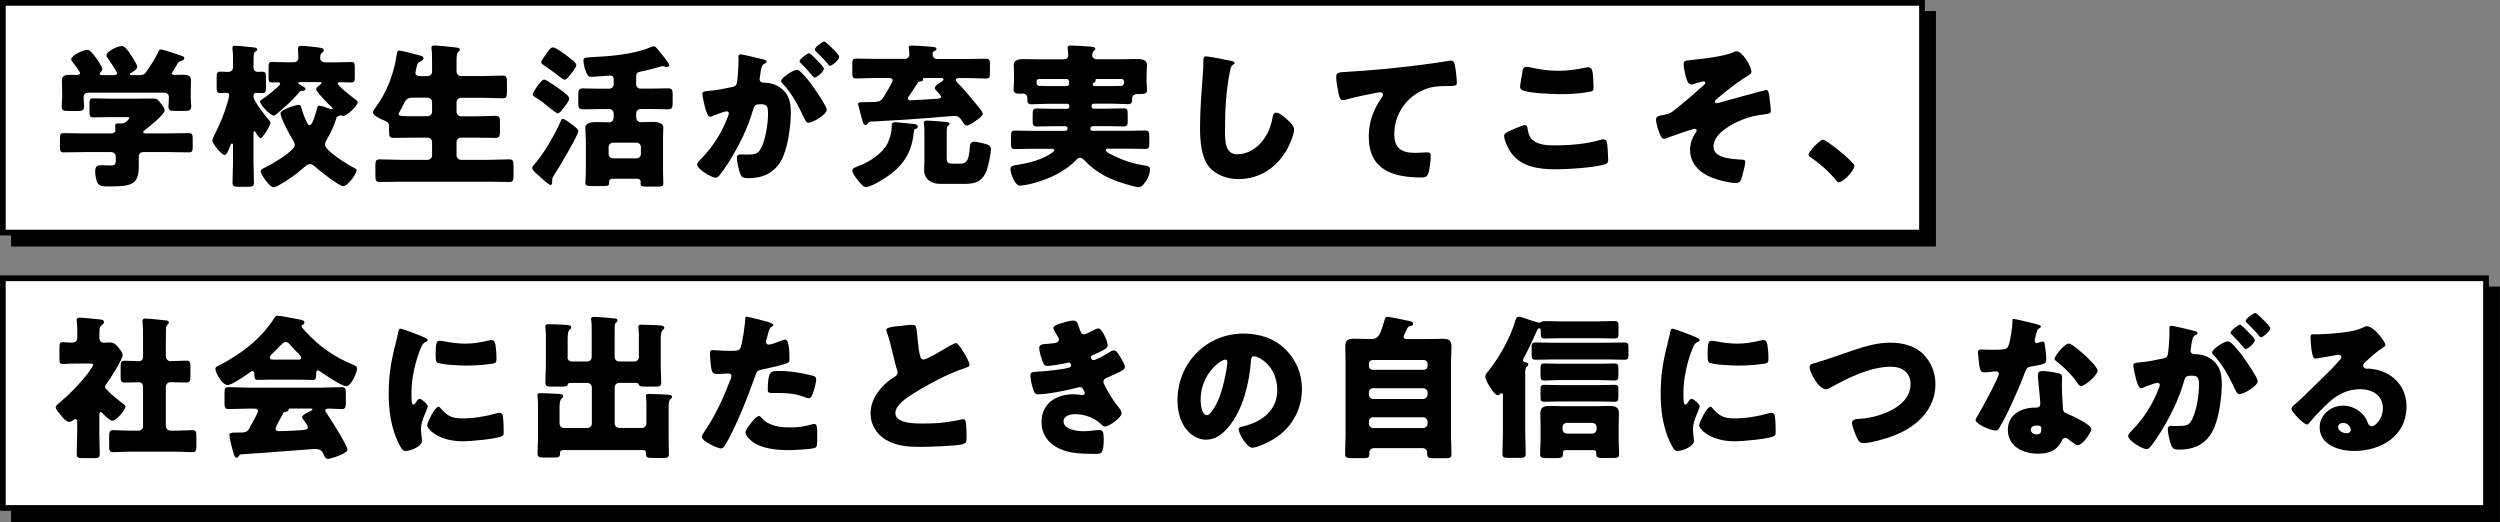
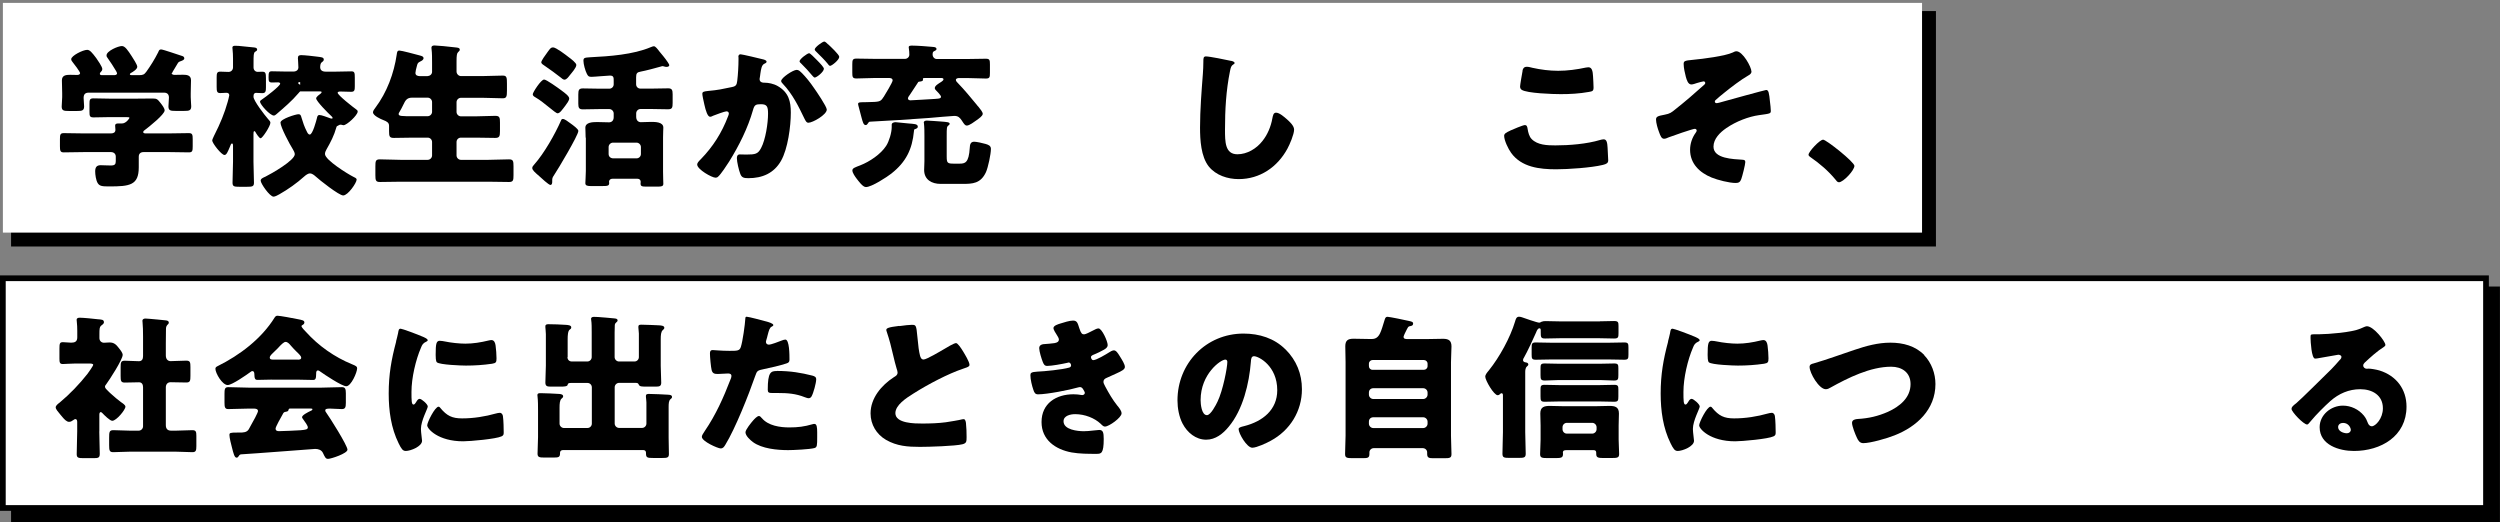
<svg xmlns="http://www.w3.org/2000/svg" id="_レイヤー_2" viewBox="0 0 354.57 74.03">
  <rect x="0" y="0" width="354.57" height="74.03" fill="#808080" stroke="none" />
  <defs>
    <style>.cls-1{fill:#fff;}</style>
  </defs>
  <g id="_レイヤー_1-2">
    <g>
      <rect x="1.57" y="1.57" width="273" height="33.39" />
      <g>
        <rect class="cls-1" x=".41" y=".41" width="272.19" height="32.58" />
-         <path d="m272.19.81v31.77H.81V.81h271.38m.81-.81H0v33.39h273V0h0Z" />
      </g>
      <rect x="1.57" y="40.64" width="352.99" height="33.39" />
      <g>
        <rect class="cls-1" x=".41" y="39.47" width="352.18" height="32.58" />
        <path d="m352.18,39.87v31.77H.81v-31.77h351.37m.81-.81H0v33.39h352.99v-33.39h0Z" />
      </g>
      <g>
        <path d="m24.01,18.92c.92,0,1.85-.04,2.77-.04.51,0,.55.22.55.88v.99c0,.64-.04.86-.53.86-.95,0-1.87-.04-2.79-.04h-3.65c-.44,0-.68.24-.68.66v1.5c0,2.55-1.28,2.71-4.2,2.71-.99,0-1.36-.04-1.63-.48-.24-.4-.35-1.19-.35-1.65,0-.55.18-.88.77-.88.42,0,.88.04,1.45.04s.7-.18.7-.62v-.64c0-.4-.29-.64-.68-.64h-3.89c-.95,0-1.87.04-2.82.04-.48,0-.53-.24-.53-.88v-.97c0-.66.04-.88.55-.88.92,0,1.85.04,2.79.04h3.89c.33,0,.64-.11.64-.51,0-.13-.04-.42-.04-.57,0-.31.22-.33.46-.33h.51c.59,0,1.06-.73,1.06-.79,0-.11-.22-.11-.48-.11h-2.38c-.75,0-1.5.04-2.24.04-.53,0-.57-.2-.57-.79v-1.12c0-.59.04-.79.57-.79.75,0,1.5.04,2.24.04h3.96c.73,0,1.47-.02,2.2-.02.62,0,.7.13,1.14.68.24.31.55.73.55,1.01,0,.57-2.22,2.33-2.75,2.73-.15.11-.29.2-.29.35s.2.18.33.18h3.37Zm.33-8.56c0,.2.24.26.4.26.4,0,.79-.02,1.21-.02.57,0,1.14.07,1.14.79,0,.53-.04,1.17-.04,1.83v.55c0,.48.07.95.07,1.3,0,.62-.31.66-1.01.66h-1.19c-.73,0-1.03-.04-1.03-.64,0-.42.07-.84.07-1.25,0-.46-.24-.7-.7-.7h-10.67c-.51,0-.73.24-.73.75,0,.4.07.79.07,1.19,0,.62-.31.66-1.01.66h-1.14c-.73,0-1.03-.04-1.03-.64,0-.37.07-.88.07-1.32v-.55c0-.66-.04-1.3-.04-1.83,0-.73.59-.79,1.17-.79.35,0,.73.02,1.01.02.18,0,.4-.07.4-.26,0-.18-.88-1.36-1.06-1.56-.11-.13-.2-.26-.2-.42,0-.48,1.65-1.32,2.27-1.32.37,0,.7.4,1.28,1.17.2.29.86,1.23.86,1.54,0,.22-.13.35-.26.48-.04.04-.09.13-.09.2,0,.2.22.2.35.2h1.65c.15,0,.44-.02.44-.26,0-.09-.07-.2-.15-.35-.24-.42-.9-1.45-1.19-1.83-.09-.11-.15-.2-.15-.37,0-.62,1.65-1.32,2.18-1.32.44,0,.84.59,1.41,1.47.18.29.77,1.17.77,1.47,0,.35-.62.73-.9.88-.09.04-.15.11-.15.18,0,.09.09.13.24.13h1.06c.53,0,.73-.07,1.03-.48.62-.86,1.19-1.78,1.69-2.77.09-.2.13-.4.4-.4.29,0,2.4.75,2.84.88.31.09.46.15.46.4,0,.18-.24.29-.46.37-.31.11-.37.13-.53.42-.11.2-.24.42-.37.62-.2.33-.37.59-.37.68Z" />
-         <path d="m35.95,13.71c0,.59,1.61,2.64,2.05,3.15.2.22.35.37.35.55,0,.46-1.12,2.2-1.39,2.2-.2,0-.64-.7-.73-.88-.04-.07-.09-.13-.15-.13-.13,0-.13.22-.13.44v3.89c0,.99.07,1.98.07,2.99,0,.53-.24.57-.99.57h-1.08c-.73,0-.97-.04-.97-.57,0-.99.07-2,.07-2.99v-2.16c0-.31-.02-.42-.15-.42s-.2.22-.31.51c-.29.68-.46,1.12-.75,1.12-.44,0-1.74-1.69-1.74-2.05,0-.13.15-.44.26-.68.04-.07.07-.13.09-.18.75-1.47,1.41-3.04,1.85-4.64.04-.18.22-.79.22-.92,0-.26-.18-.35-.42-.35-.29,0-.57.04-.86.04-.46,0-.51-.24-.51-.88v-1.32c0-.59.04-.84.51-.84.4,0,.79.04,1.17.04s.64-.29.64-.64v-1.25c0-.44-.02-.92-.07-1.36-.02-.07-.02-.13-.02-.2,0-.22.2-.26.4-.26.13,0,.37.02.51.02.73.09,1.45.13,2.18.22.18.02.42.07.42.29,0,.15-.07.2-.29.33s-.22.55-.22,1.58v.64c0,.35.24.62.59.62.15,0,.4-.02.64-.02.48,0,.53.2.53.97v1.23c0,.55-.04.84-.51.84-.31,0-.59-.04-.9-.04-.15,0-.35.09-.35.42v.13Zm6.62-2.07s-.29,0-.29.13.53.4.64.46c.15.07.4.2.4.4s-.24.24-.4.24c-.33.02-.35.07-.59.35-.97,1.14-2,2-3.12,2.97-.11.09-.24.2-.37.2-.53,0-1.96-1.56-1.96-1.98,0-.15.2-.24.31-.33.4-.26,2.55-1.87,2.55-2.22,0-.13-.18-.18-.29-.18-.29,0-.57.02-.88.02-.44,0-.48-.2-.48-.73v-1.32c0-.66.04-.86.46-.86.73,0,1.43.04,2.16.04h.88c.53,0,.73-.31.73-.57,0-.46-.07-1.14-.07-1.34,0-.35.18-.42.48-.42.42,0,1.83.15,2.31.22.48.07.88.07.88.4,0,.15-.07.24-.29.4-.2.15-.22.48-.22.73,0,.26.18.59.75.59h1.52c.73,0,1.45-.04,2.16-.04.44,0,.48.2.48.9v1.21c0,.55-.04.79-.51.79-.51,0-1.01-.04-1.52-.04-.13,0-.4,0-.4.18,0,.33,2.22,2.07,2.6,2.33.13.09.24.18.24.33,0,.51-1.54,1.94-2.02,1.94-.04,0-.11-.02-.18-.04-.07-.02-.15-.04-.24-.04-.13,0-.15.04-.26.09-.24.11-.29.13-.33.31-.31,1.12-.81,2.09-1.39,3.1-.11.2-.22.42-.22.66,0,.84,3.21,2.82,3.98,3.21.26.13.51.22.51.42,0,.46-1.23,2.25-1.91,2.25-.59,0-3.37-2.2-3.92-2.71-.2-.18-.51-.42-.79-.42-.26,0-.59.24-.79.42-1.08.97-2.29,1.83-3.56,2.55-.2.11-.59.33-.81.33-.55,0-1.83-1.87-1.83-2.27,0-.29.35-.42.68-.57.81-.4,4.16-2.29,4.16-3.19,0-.22-.2-.57-.31-.75-.4-.62-1.72-3.1-1.72-3.72,0-.53,2.2-1.19,2.53-1.19.35,0,.37.22.46.51.18.62.42,1.32.73,1.91.09.18.2.46.44.46.4,0,.92-1.96,1.01-2.33.04-.2.09-.44.35-.44.33,0,1.08.31,1.41.42.09.04.24.09.33.09.07,0,.13-.02.13-.09,0-.11-.13-.22-.2-.29-.35-.31-2.13-2.09-2.13-2.49,0-.22.46-.55.64-.68.04-.04.13-.11.13-.2,0-.11-.11-.11-.37-.11h-2.66Z" />
+         <path d="m35.95,13.71c0,.59,1.61,2.64,2.05,3.15.2.22.35.37.35.55,0,.46-1.12,2.2-1.39,2.2-.2,0-.64-.7-.73-.88-.04-.07-.09-.13-.15-.13-.13,0-.13.22-.13.44v3.89c0,.99.07,1.98.07,2.99,0,.53-.24.57-.99.57h-1.08c-.73,0-.97-.04-.97-.57,0-.99.07-2,.07-2.99v-2.16c0-.31-.02-.42-.15-.42s-.2.22-.31.51c-.29.68-.46,1.12-.75,1.12-.44,0-1.74-1.69-1.74-2.05,0-.13.15-.44.26-.68.04-.07.07-.13.09-.18.75-1.47,1.41-3.04,1.85-4.64.04-.18.22-.79.22-.92,0-.26-.18-.35-.42-.35-.29,0-.57.04-.86.04-.46,0-.51-.24-.51-.88v-1.32c0-.59.04-.84.51-.84.4,0,.79.04,1.17.04s.64-.29.64-.64v-1.25c0-.44-.02-.92-.07-1.36-.02-.07-.02-.13-.02-.2,0-.22.2-.26.4-.26.13,0,.37.02.51.02.73.09,1.45.13,2.18.22.18.02.42.07.42.29,0,.15-.07.2-.29.33s-.22.55-.22,1.58v.64c0,.35.24.62.59.62.15,0,.4-.02.64-.02.48,0,.53.2.53.97v1.23c0,.55-.04.84-.51.84-.31,0-.59-.04-.9-.04-.15,0-.35.09-.35.42v.13Zm6.62-2.07s-.29,0-.29.13.53.4.64.46c.15.07.4.2.4.4s-.24.24-.4.24c-.33.02-.35.07-.59.35-.97,1.14-2,2-3.12,2.97-.11.09-.24.2-.37.2-.53,0-1.96-1.56-1.96-1.98,0-.15.2-.24.31-.33.4-.26,2.55-1.87,2.55-2.22,0-.13-.18-.18-.29-.18-.29,0-.57.02-.88.02-.44,0-.48-.2-.48-.73c0-.66.04-.86.46-.86.73,0,1.43.04,2.16.04h.88c.53,0,.73-.31.73-.57,0-.46-.07-1.14-.07-1.34,0-.35.18-.42.48-.42.42,0,1.83.15,2.31.22.48.07.88.07.88.4,0,.15-.07.24-.29.4-.2.15-.22.48-.22.73,0,.26.18.59.75.59h1.52c.73,0,1.45-.04,2.16-.04.44,0,.48.2.48.9v1.21c0,.55-.04.79-.51.79-.51,0-1.01-.04-1.52-.04-.13,0-.4,0-.4.18,0,.33,2.22,2.07,2.6,2.33.13.09.24.18.24.33,0,.51-1.54,1.94-2.02,1.94-.04,0-.11-.02-.18-.04-.07-.02-.15-.04-.24-.04-.13,0-.15.04-.26.09-.24.11-.29.13-.33.31-.31,1.12-.81,2.09-1.39,3.1-.11.2-.22.42-.22.66,0,.84,3.21,2.82,3.98,3.21.26.13.51.22.51.42,0,.46-1.23,2.25-1.91,2.25-.59,0-3.37-2.2-3.92-2.71-.2-.18-.51-.42-.79-.42-.26,0-.59.24-.79.42-1.08.97-2.29,1.83-3.56,2.55-.2.11-.59.33-.81.33-.55,0-1.83-1.87-1.83-2.27,0-.29.35-.42.68-.57.81-.4,4.16-2.29,4.16-3.19,0-.22-.2-.57-.31-.75-.4-.62-1.72-3.1-1.72-3.72,0-.53,2.2-1.19,2.53-1.19.35,0,.37.22.46.51.18.62.42,1.32.73,1.91.09.18.2.46.44.46.4,0,.92-1.96,1.01-2.33.04-.2.09-.44.35-.44.33,0,1.08.31,1.41.42.09.04.24.09.33.09.07,0,.13-.02.13-.09,0-.11-.13-.22-.2-.29-.35-.31-2.13-2.09-2.13-2.49,0-.22.46-.55.64-.68.04-.04.13-.11.13-.2,0-.11-.11-.11-.37-.11h-2.66Z" />
        <path d="m60.66,10.78c.33,0,.62-.26.62-.59v-1.25c0-.68,0-1.43-.07-1.94-.02-.07-.02-.15-.02-.2,0-.31.22-.35.46-.35.31,0,2,.15,3.1.29.33.04.46.11.46.31,0,.11-.07.2-.24.35s-.22.46-.22,1.3v1.45c0,.33.29.64.62.64h3.08c.95,0,1.91-.07,2.86-.07.57,0,.59.29.59,1.17v.97c0,.84-.07,1.08-.59,1.08-.95,0-1.91-.07-2.86-.07h-3.08c-.33,0-.62.29-.62.62v1.39c0,.33.29.62.62.62h2.11c.92,0,1.85-.07,2.77-.07.62,0,.66.26.66.97v1.19c0,.73-.07.97-.68.97-.92,0-1.83-.04-2.75-.04h-2.11c-.33,0-.62.26-.62.62v1.91c0,.33.29.62.62.62h3.85c.99,0,1.98-.07,2.97-.07.59,0,.64.24.64.99v1.23c0,.75-.04.99-.64.99-.99,0-1.98-.04-2.97-.04h-12.37c-.99,0-1.98.04-2.97.04-.59,0-.64-.24-.64-.99v-1.23c0-.75.04-.99.64-.99.99,0,1.98.07,2.97.07h3.81c.33,0,.62-.29.62-.62v-1.91c0-.35-.29-.62-.62-.62h-2.07c-.9,0-1.83.04-2.73.04-.62,0-.68-.22-.68-.97v-.75c0-.44-.31-.62-.81-.81-.4-.15-1.47-.64-1.47-1.1,0-.22.2-.46.33-.64,1.65-2.2,2.64-4.86,3.04-7.57.04-.31.07-.55.37-.55.33,0,2.27.53,2.84.68.42.11.59.18.59.4s-.24.37-.44.46c-.4.18-.42.31-.53.75-.07.24-.18.7-.18.88,0,.37.31.44.62.46h1.12Zm0,5.7c.33,0,.62-.29.62-.62v-1.39c0-.33-.29-.62-.62-.62h-2.22c-.77,0-.97.46-1.21.95-.15.33-.4.79-.51.97-.11.18-.18.29-.18.4,0,.31.42.31,2.05.31h2.07Z" />
        <path d="m82.02,18.6c0,.57-2.88,5.41-3.39,6.16-.15.22-.31.44-.31.73v.26c0,.2-.02.48-.26.48s-1.32-1.01-1.56-1.23c-.66-.57-1.01-.88-1.01-1.17,0-.18.11-.31.29-.51,1.39-1.56,2.95-4.31,3.79-6.23.04-.13.11-.22.26-.22.26,0,.73.37,1.03.59.46.33,1.17.84,1.17,1.12Zm-2.35-5.74c.4.29,1.06.77,1.06,1.1,0,.31-.33.73-.55,1.03-.44.57-.77,1.08-1.1,1.08s-1.91-1.56-3.1-2.24c-.22-.13-.42-.24-.42-.46,0-.26,1.17-2.09,1.61-2.09.33,0,1.91,1.14,2.51,1.58Zm.99-4.75c.33.24,1.08.81,1.08,1.1,0,.4-.64,1.1-.9,1.43-.18.22-.46.66-.79.66-.18,0-.4-.2-.53-.31-.75-.59-1.43-1.08-2.2-1.61-.26-.18-.55-.33-.55-.55s.55-.99.88-1.43c.37-.51.48-.68.79-.68.42,0,1.83,1.08,2.22,1.39Zm2.4,11.42c0-.62-.04-1.01-.04-1.41,0-.75.95-.81,1.67-.81.55,0,1.14.04,1.69.04.35,0,.66-.22.66-.73v-.53c0-.33-.29-.62-.62-.62h-1.3c-.81,0-1.63.04-2.46.04-.53,0-.64-.22-.64-.81v-1.28c0-.66.09-.88.66-.88.81,0,1.63.04,2.44.04h1.3c.33,0,.62-.26.62-.62v-.51c0-.44,0-.73-.53-.73-.18,0-.73.04-1.3.09-.53.04-1.1.09-1.34.09-.4,0-.48-.13-.64-.44-.22-.42-.48-1.36-.48-1.83,0-.42.13-.46.99-.51,2.66-.13,6.07-.37,8.56-1.43.22-.09.35-.13.44-.13.22,0,.51.38.79.75.2.24.84.99,1.17,1.5.13.2.22.35.22.44,0,.2-.26.24-.4.24-.22,0-.4-.11-.59-.11-.04,0-.15.04-.24.07-.7.2-2.16.59-2.79.7-.55.09-.68.26-.68.81v.99c0,.35.26.62.62.62h1.45c.81,0,1.65-.04,2.49-.04.53,0,.62.26.62.84v1.23c0,.68-.07.9-.66.9-.81,0-1.63-.04-2.44-.04h-1.45c-.35,0-.62.29-.62.62v.48c0,.57.35.77.66.77.48,0,.97-.04,1.45-.04.57,0,1.74,0,1.74.81,0,.22-.04.68-.04,1.41v4.82c0,.9.04,1.45.04,1.74,0,.35-.26.4-.81.4h-1.54c-.68,0-.88-.04-.88-.44,0-.09.02-.18.02-.24,0-.24-.15-.44-.48-.44h-3.48c-.4,0-.53.24-.53.42,0,.07.02.13.02.2,0,.38-.22.42-1.03.42h-1.54c-.46,0-.81-.04-.81-.4,0-.18.07-1.25.07-1.74v-4.73Zm7.22,2.93c.33,0,.62-.26.62-.62v-.99c0-.33-.29-.62-.62-.62h-3.34c-.33,0-.62.29-.62.62v.99c0,.35.24.59.62.62h3.34Z" />
        <path d="m104.72,8.12c0-.22.04-.42.31-.42.22,0,2.71.59,3.12.7.18.04.57.13.57.35,0,.15-.15.22-.35.31-.35.18-.44.77-.53,1.39l-.04.31c-.02.13-.07.37-.07.44,0,.51.46.53.75.53.48,0,1.23.13,1.83.48,1.56.9,1.85,2.2,1.85,3.76,0,1.94-.42,5.15-1.39,6.84-1.01,1.76-2.64,2.46-4.64,2.46-.64,0-.95-.09-1.14-.62-.2-.51-.48-1.69-.48-2.22,0-.29.09-.53.42-.53.31,0,.62.02.92.02,1.3,0,1.65-.09,2.09-.92.64-1.19.99-3.54.99-4.88,0-1.01-.15-1.34-1.01-1.34-.73,0-.92.09-1.12.81-.73,2.57-1.98,5.06-3.39,7.33-.29.46-1.19,1.83-1.56,2.13-.11.11-.22.15-.37.15-.51,0-2.6-1.17-2.6-1.87,0-.22.2-.44.55-.79,1.69-1.74,2.95-3.72,3.83-6.05.04-.11.11-.26.11-.37,0-.22-.13-.33-.35-.33s-1.61.51-1.87.62c-.13.07-.29.15-.44.15-.35,0-.62-.86-.81-1.72-.13-.57-.29-1.3-.29-1.52,0-.29.15-.35.81-.42,1.43-.13,2-.26,3.37-.55.57-.11.7-.29.77-.88.11-.9.18-2.11.18-3.04v-.33Zm8.96,2.18c.66.68,1.21,1.36,1.78,2.2.33.46,1.8,2.62,1.8,3.04,0,.73-2,1.87-2.62,1.87-.24,0-.35-.2-.55-.59-.84-1.74-1.67-3.46-3.06-4.93-.11-.11-.24-.26-.24-.4,0-.46,1.69-1.58,2.2-1.58.29,0,.48.2.68.4Zm2.16-1.8c.57.57,1.01,1.06,1.01,1.25,0,.44-1.03,1.25-1.3,1.25-.09,0-.22-.13-.33-.26-.48-.59-1.03-1.17-1.58-1.72-.13-.11-.24-.22-.24-.33,0-.31,1.1-1.14,1.36-1.14.15,0,.68.55,1.08.95Zm1.61-2.22c.31.29,1.58,1.47,1.58,1.78,0,.44-1.06,1.28-1.3,1.28-.13,0-.26-.18-.33-.29-.48-.59-1.06-1.14-1.61-1.69-.09-.09-.24-.22-.24-.35,0-.31,1.12-1.12,1.36-1.12.15,0,.46.33.53.4Z" />
        <path d="m125.32,13.76c.22-.35,1.28-2.09,1.28-2.35,0-.31-.31-.35-.53-.35h-1.94c-.88,0-1.78.07-2.66.07-.55,0-.59-.2-.59-.84v-1.14c0-.64.04-.84.59-.84.88,0,1.78.04,2.66.04h4.22c.33,0,.62-.26.62-.59,0-.2-.02-.7-.07-.9-.02-.09-.02-.11-.02-.15,0-.24.26-.24.51-.24.68,0,2.18.11,2.88.18.33.02.55.07.55.31,0,.13-.11.2-.31.29-.15.07-.24.13-.24.48,0,.33.24.64.59.64h4.31c.88,0,1.78-.04,2.66-.04.53,0,.57.2.57.81v1.19c0,.62-.04.81-.57.81-.88,0-1.78-.07-2.66-.07h-1.14c-.15,0-.46.04-.46.26,0,.18.18.35.31.48.92.95,1.8,2.02,2.64,3.04.07.09.13.18.22.26.29.35.64.79.64,1.03,0,.31-.53.66-.86.9-.31.22-1.03.77-1.39.77-.29,0-.42-.26-.73-.73-.29-.42-.51-.64-1.06-.64-.22,0-3.04.24-3.54.29-2.79.2-5.74.4-8.41.53-.15,0-.2.09-.31.26-.07.11-.15.22-.31.22-.31,0-.42-.48-.59-1.1-.15-.55-.29-1.12-.44-1.67-.02-.07-.04-.15-.04-.22,0-.29.35-.24,1.21-.26,1.89-.04,1.96-.04,2.4-.73Zm1.14,10.83c-.68.53-2.84,1.94-3.65,1.94-.46,0-1.03-.84-1.3-1.17-.22-.29-.62-.84-.62-1.19,0-.33.4-.44,1.14-.73,1.3-.51,2.88-1.56,3.65-2.75.42-.64.79-1.89.79-2.66v-.35c0-.26.31-.35.55-.35.11,0,1.56.15,1.83.18.73.07,1.32.04,1.32.46,0,.18-.13.26-.46.37-.07.02-.07.11-.09.29-.24,2.55-1.14,4.36-3.17,5.96Zm2.57-11.13c-.09.13-.26.33-.26.51s.2.26.35.26c.33,0,2.99-.18,3.48-.2.07,0,.11,0,.22-.02.31-.02.64-.04.64-.29,0-.2-.55-.75-.7-.9-.11-.11-.18-.2-.18-.33,0-.33.51-.62.92-.88.13-.09.31-.22.31-.35,0-.2-.22-.2-.37-.2h-2.2c-.2,0-.35,0-.35.13,0,.04.02.11.02.13,0,.22-.37.24-.53.26-.15.02-.18.07-.24.2-.35.55-.73,1.1-1.1,1.67Zm5.24,8.76c0,.9.11.99,1.03.99h.77c.79,0,1.34-.09,1.47-2.25.02-.42.09-.86.62-.86.37,0,1.21.2,1.61.31.37.11.77.24.77.7,0,.75-.4,2.62-.7,3.3-.75,1.63-1.91,1.67-3.32,1.67h-3.12c-1.25,0-2.33-.59-2.33-1.98,0-.2.04-.95.04-1.23v-3.56c0-.62,0-1.23-.07-1.85-.02-.02-.02-.04-.02-.07,0-.24.24-.29.44-.29.29,0,1.63.11,1.98.13.86.07,1.25.09,1.25.33,0,.07-.04.13-.13.2-.29.2-.29.31-.29,1.54v2.9Z" />
-         <path d="m148.66,14.72c-.79,0-1.58.07-2.38.07-.55,0-.57-.29-.57-.75v-.07c0-.48-.31-.7-.62-.7-.07,0-.13.02-.22.02-.64,0-1.12,0-1.12-.59,0-.31.07-.88.07-1.32v-.53c0-.66-.04-1.39-.04-1.61,0-.84.88-.86,1.5-.86.84,0,1.69.04,2.53.04h2.99c.4,0,.7-.15.7-.59s-.09-.92-.09-1.06c0-.29.24-.31.48-.31.59,0,1.83.09,2.44.13.09.02.2.02.29.02.42.04.73.07.73.33,0,.11-.11.2-.24.31-.15.15-.2.37-.2.59,0,.46.42.57.79.57h2.93c.84,0,1.69-.04,2.53-.04.62,0,1.52.02,1.52.86,0,.15-.07.92-.07,1.61v.59c0,.48.07,1.01.07,1.32,0,.53-.33.59-.99.59h-.42c-.46,0-.7.31-.7.59v.09c0,.53-.07.75-.59.75-.79,0-1.56-.07-2.35-.07h-2.53c-.15,0-.29.13-.29.29v.13c0,.15.13.29.29.29h1.89c.79,0,1.58-.04,2.38-.04.53,0,.57.22.57.84v.86c0,.64-.04.86-.57.86-.79,0-1.58-.04-2.38-.04h-1.91c-.37,0-.44.24-.44.35,0,.31.29.31.44.31h4.78c.86,0,1.72-.04,2.57-.04.53,0,.57.22.57.92v.9c0,.57-.04.79-.57.79-.86,0-1.72-.04-2.57-.04h-2.55c-.29,0-.48,0-.48.22,0,.29.97.7,1.23.84,1.36.66,2.71,1.08,4.18,1.32.46.07.86.07.86.57s-.24,1.19-.55,1.63c-.42.59-.62.88-1.08.88-.24,0-.55-.09-.79-.15-1.39-.35-2.9-.84-4.16-1.54-.99-.55-1.91-1.25-2.71-2.11-.13-.15-.42-.37-.64-.37-.24,0-.46.22-.62.4-1.61,1.69-4.27,2.84-6.51,3.34-.29.07-1.08.22-1.34.22-.84,0-1.39-1.85-1.39-2.33,0-.53.46-.53,1.23-.66,1.47-.24,3.08-.68,4.33-1.45.15-.09.66-.42.66-.57,0-.2-.2-.22-.48-.22h-2.51c-.86,0-1.74.04-2.6.04-.51,0-.55-.2-.55-.86v-.88c0-.68.04-.88.57-.88.86,0,1.72.04,2.57.04h4.47c.31,0,.42-.18.42-.35,0-.22-.15-.31-.35-.31h-1.67c-.79,0-1.56.04-2.35.04-.55,0-.59-.24-.59-.9v-.81c0-.62.07-.84.59-.84.79,0,1.58.04,2.35.04h1.98c.15,0,.29-.13.29-.29v-.13c0-.15-.11-.26-.29-.29h-2.71Zm2.55-2.51c.22,0,.42-.09.42-.33,0-.51-.04-.68-.51-.68h-3.67c-.24,0-.44.07-.44.35,0,.46.07.64.55.64h.04c.35,0,.7.02,1.06.02h2.55Zm6.4,0c.44,0,.88-.02,1.32-.02s.48-.22.48-.62c0-.31-.2-.37-.46-.37h-3.28c-.18,0-.29,0-.29.13v.11c0,.15-.13.24-.26.31-.09.04-.15.09-.15.2,0,.13.09.26.37.26h2.27Z" />
        <path d="m174.62,8.63c.18.04.48.13.48.31,0,.09-.09.15-.15.18-.35.2-.4.46-.51,1.01-.55,2.71-.7,5.48-.7,8.23,0,1.74,0,3.52,1.76,3.52,1.39,0,2.71-.81,3.54-1.87.73-.9,1.21-2.07,1.41-3.19.09-.44.15-.84.53-.84.48,0,1.14.59,1.5.9.4.35,1.06.95,1.06,1.5,0,.66-.62,2.11-.95,2.71-1.41,2.6-3.89,4.31-6.91,4.31-1.56,0-3.23-.53-4.25-1.8-1.1-1.41-1.23-3.74-1.23-5.5,0-2.53.22-5.24.4-7.61.04-.46.07-1.21.07-1.72s0-.77.37-.77c.51,0,2.88.48,3.59.64Z" />
-         <path d="m189.86,13.29c-.13-.59-.35-1.78-.35-2.35,0-.68.31-.68,1.47-.75,3.23-.18,6.45-.48,9.68-.88,1.58-.2,3.34-.42,4.93-.7.07-.02.13-.02.2-.02.4,0,.51.37.57.73.11.57.26,1.87.26,2.44,0,.42-.26.42-1.17.44-1.17.02-2.05,0-3.17.4-2.71.97-4.53,3.52-4.53,6.42,0,2.09,1.08,2.66,3.01,2.66.57,0,1.28-.07,1.61-.07.4,0,.55.07.55.48,0,.64-.15,2.05-.37,2.57-.2.46-.46.51-.92.51-4.09,0-7.5-1.06-7.5-5.81,0-2.05.64-3.78,1.8-5.46.09-.13.22-.31.22-.48,0-.2-.15-.33-.4-.33-.22,0-.86.13-1.19.2-1.17.22-2.66.55-3.81.88-.09.02-.24.04-.33.04-.37,0-.51-.62-.57-.92Z" />
        <path d="m214.17,18.53c.33-.15,1.83-.79,2.09-.79.29,0,.35.22.4.55.07.46.22,1.08.57,1.43.84.86,2.22.9,3.37.9,1.98,0,4.45-.2,6.34-.77.15-.04.35-.09.51-.09.42,0,.51.46.55,1.19.02.37.09,1.5.09,1.78,0,.4-.24.53-.77.66-1.63.4-4.93.62-6.62.62-2.35,0-4.91-.29-6.38-2.33-.4-.55-.99-1.76-.99-2.42,0-.31.31-.48.86-.73Zm1.76-8.47c.04-.26.15-.59.62-.59.24,0,.57.09.81.15,1.17.26,2.4.42,3.63.42,1.32,0,2.64-.18,3.94-.46.11-.02.24-.04.35-.04.51,0,.62.55.66,1.32.02.37.07,1.17.07,1.54,0,.51-.15.55-.68.64-1.32.24-2.66.31-3.98.31-1.03,0-4.8-.11-5.54-.62-.15-.11-.22-.26-.22-.46,0-.22.26-1.72.35-2.2Z" />
        <path d="m248.41,10.12c0,.31-.22.46-.46.59-1.03.59-2.42,1.65-3.37,2.42-.2.15-1.19.97-1.3,1.1-.04.04-.07.11-.07.18,0,.15.13.22.26.22.15,0,.68-.15.84-.2.62-.18,6.05-1.67,6.18-1.67.35,0,.42.42.55,1.74.04.35.11.88.11,1.21,0,.4-.07.4-1.67.62-1.45.2-3.26.88-4.66,1.85-.86.59-1.8,1.5-1.8,2.62,0,1.72,2.84,1.76,4.05,1.85.26.02.46.02.46.35s-.42,2-.57,2.4c-.15.42-.37.55-.79.55-.92,0-2.55-.42-3.41-.77-1.72-.7-3.06-1.98-3.06-3.94,0-.84.29-1.72.79-2.4.09-.13.15-.22.15-.33,0-.13-.13-.24-.26-.24-.31,0-3.26,1.03-3.72,1.21-.2.09-.44.2-.64.2-.37,0-.51-.37-.73-.97-.18-.46-.42-1.28-.42-1.76,0-.44.33-.51,1.21-.68.79-.15.97-.31,1.56-.79,1.39-1.1,2.71-2.24,4.03-3.43.09-.07.18-.15.18-.29s-.11-.22-.24-.22c-.11,0-.75.18-.95.24-.2.07-.57.2-.77.2-.48,0-.66-.62-.79-1.08-.13-.48-.31-1.3-.31-1.8,0-.42.07-.51,1.34-.62,1.41-.13,4.53-.53,5.61-1.03.18-.09.35-.18.53-.18.9,0,2.13,2.24,2.13,2.86Z" />
        <path d="m263.01,23.52c0,.64-1.58,2.33-2.2,2.33-.22,0-.37-.22-.48-.37-1.03-1.25-2.27-2.31-3.61-3.23-.11-.07-.22-.18-.22-.31,0-.42,1.58-2.13,2.07-2.13.44,0,4.44,3.17,4.44,3.72Z" />
        <path d="m14.08,61.17c0,1.08.07,2.13.07,3.19,0,.57-.22.62-.88.62h-1.36c-.79,0-1.03-.04-1.03-.57,0-1.08.07-2.16.07-3.23v-1.3c0-.18-.02-.44-.26-.44-.11,0-.22.09-.31.15-.18.13-.35.24-.59.24-.35,0-.7-.4-.92-.66l-.31-.37c-.35-.42-.66-.77-.66-1.03s.37-.53.57-.68c1.41-1.17,2.82-2.64,3.94-4.07.13-.18.81-1.12.81-1.28,0-.18-.37-.18-.53-.18h-2.09c-.66,0-1.34.07-1.69.07-.44,0-.48-.24-.48-.77v-1.41c0-.7.04-.92.48-.92.4,0,.81.07,1.17.07.51,0,.88-.13.88-.75v-.9c0-.46-.02-.95-.07-1.36,0-.07-.02-.15-.02-.22,0-.26.22-.31.44-.31.46,0,2.05.15,2.57.22.51.04.86.04.86.42,0,.24-.24.35-.42.51-.2.18-.22.44-.22,1.21v.53c0,.42.31.66.64.66.26,0,.53-.04.79-.04.68,0,.97.33,1.36.84.18.22.51.64.51.92,0,.66-1.87,3.54-2.33,4.16-.11.11-.18.24-.18.37,0,.18.22.4.59.75.09.07.18.15.26.24.42.4.97.84,1.43,1.19.22.15.62.4.62.64,0,.44-1.28,2-1.87,2-.33,0-1.14-.81-1.39-1.08-.07-.07-.15-.15-.24-.15-.18,0-.2.24-.2.37v2.38Zm9.44-.86c0,.51.26.77.75.77h.66c.79,0,1.58-.07,2.35-.07.51,0,.57.22.57.81v1.45c0,.64-.07.86-.57.86-.79,0-1.56-.07-2.35-.07h-6.51c-.79,0-1.58.07-2.35.07-.53,0-.59-.22-.59-.99v-1.03c0-.81.02-1.1.59-1.1.77,0,1.56.07,2.35.07h1.25c.35,0,.62-.29.62-.62v-5.54c0-.37-.15-.7-.57-.7-.68,0-1.36.04-2.02.04-.55,0-.59-.24-.59-.95v-1.23c0-.68.04-.92.59-.92.66,0,1.32.07,2,.07.46,0,.59-.33.59-.73v-2.77c0-.73-.02-1.54-.07-2,0-.07-.02-.15-.02-.22,0-.26.22-.33.44-.33.15,0,.42.02.59.04.75.07,1.52.13,2.29.22.18.02.42.07.42.31,0,.15-.09.24-.22.35-.15.18-.18.37-.18.59-.02.66-.02,1.34-.02,2v1.72c0,.62.37.81.68.81.73,0,1.47-.07,2.22-.07.55,0,.59.24.59.92v1.23c0,.7-.04.95-.59.95-.75,0-1.47-.04-2.22-.04-.44,0-.68.31-.68.73v5.37Z" />
        <path d="m38.53,53.84c-.66,0-1.39.04-2,.04-.37,0-.44-.18-.46-.88,0-.15-.07-.37-.26-.37-.11,0-.18.04-.26.11-.57.42-2.64,1.87-3.26,1.87-.77,0-1.74-1.69-1.74-2.31,0-.2.15-.29.31-.37,3.15-1.56,6.23-3.89,8.1-6.91.11-.15.2-.24.4-.24.33,0,2.22.35,2.84.48.66.13.97.18.97.48,0,.15-.13.29-.26.35-.07.02-.15.09-.15.18,0,.15.48.66.62.79,1.8,2,4.07,3.59,6.54,4.6.59.24.73.33.73.57,0,.59-.86,2.55-1.54,2.55-.62,0-3.12-1.67-3.7-2.09-.09-.07-.2-.15-.33-.15-.2,0-.24.22-.24.4v.07c0,.77-.13.88-.46.88-.66,0-1.34-.04-2-.04h-3.81Zm-4.67,10.83c-.07.13-.15.24-.31.24-.29,0-.44-.59-.66-1.47-.11-.4-.35-1.36-.35-1.74,0-.31.11-.35,1.08-.35h.33c.53,0,1.06,0,1.34-.48.04-.07.11-.2.2-.37.4-.68,1.1-1.98,1.1-2.2,0-.31-.35-.35-.59-.35h-.73c-.97,0-1.94.07-2.9.07-.48,0-.53-.29-.53-.95v-1.19c0-.68.04-.97.53-.97.97,0,1.94.07,2.9.07h10.32c.97,0,1.94-.07,2.91-.07.46,0,.55.26.55.86v1.39c0,.64-.11.86-.57.86-.62,0-1.23-.07-1.67-.07s-.68.04-.68.26c0,.11.04.18.09.24.51.7,3.06,4.73,3.06,5.33,0,.53-2.33,1.3-2.75,1.3-.33,0-.42-.18-.73-.84-.2-.42-.64-.57-1.1-.57-.11,0-8.82.68-10.52.77-.13.02-.24.09-.31.24Zm8.38-13.66c.18,0,.48,0,.48-.29,0-.2-.26-.46-.66-.84-.24-.24-.53-.53-.81-.86-.18-.22-.44-.53-.75-.53-.24,0-.62.37-1.1.9-.24.24-.55.55-.88.86-.13.13-.26.31-.26.46,0,.29.29.29.48.29h3.5Zm-3.15,9.79c0,.29.24.35.48.35.51,0,2.46-.09,3.06-.13.75-.07,1.03-.11,1.03-.42,0-.2-.37-.75-.64-1.1-.07-.09-.18-.24-.18-.33,0-.29.81-.7,1.23-.9.09-.02.24-.11.24-.22,0-.09-.07-.11-.29-.11h-2.75c-.24,0-.31,0-.35.2-.04.18-.15.22-.37.26-.29.04-.33.11-.48.4-.2.35-.99,1.74-.99,2Z" />
        <path d="m56.17,48.43c.11-.42.22-.84.29-1.19.07-.42.09-.62.37-.62.2,0,2.31.77,3.26,1.19.44.2.57.33.57.44,0,.09-.07.13-.15.18-.51.24-.62.42-.81.9-.73,1.69-1.34,4.25-1.34,6.25,0,1.21,0,1.8.29,1.8.15,0,.26-.18.37-.35.13-.22.26-.46.51-.46.26,0,1.14.75,1.14,1.08,0,.31-.97,2-.97,3.19,0,.15.04.7.09,1.03.02.13.07.51.07.64,0,.81-1.63,1.45-2.31,1.45-.42,0-.62-.29-1.01-1.08-1.08-2.18-1.41-4.64-1.41-7.06,0-2.71.37-4.8,1.06-7.39Zm6.29,9.44c.92,1.1,1.65,1.47,3.08,1.47,1.63,0,3.26-.26,4.82-.7.15-.04.37-.09.53-.09.29,0,.42.29.44.48.09.59.11,1.85.11,2.29,0,.29-.02.44-.31.57-.77.37-4.45.7-5.44.7-3.54,0-5.1-1.76-5.1-2.27,0-.42,1.1-2.64,1.61-2.64.11,0,.2.11.26.18Zm-.04-9.53c.13,0,.48.04.68.09.84.18,2.05.31,2.9.31,1.1,0,2.2-.18,3.26-.44.2-.04.31-.07.44-.07.42,0,.55.46.59.79.07.55.13,1.25.13,1.8s-.07.68-.64.77c-1.23.18-2.46.26-3.7.26-.66,0-3.7-.11-4.11-.46-.18-.15-.18-.81-.18-1.06,0-1.63.09-2,.62-2Z" />
        <path d="m80.48,50.65c0,.37.26.62.62.62h2.2c.35,0,.62-.29.62-.62v-3.48c0-.64,0-1.36-.07-1.76-.02-.09-.02-.13-.02-.18,0-.26.24-.29.44-.29.15,0,.33,0,.55.02.79.07,1.56.11,2.33.2.18.02.44.04.44.29,0,.11-.07.18-.22.31-.18.15-.18.31-.18.53,0,.2-.02.57-.02.86v3.5c0,.33.29.62.62.62h2.2c.35,0,.62-.29.62-.62v-3.34c0-.2-.07-.7-.07-.84v-.13c0-.29.22-.29.44-.29.62,0,2,.07,2.49.09.29.02.75.04.75.35,0,.13-.09.22-.22.33-.26.22-.29.73-.29,1.3v3.76c0,.79.07,1.58.07,2.4,0,.48-.26.55-.7.55h-1.32c-.73,0-1.01,0-1.14-.24-.09-.18-.13-.29-.44-.29h-2.38c-.33,0-.62.29-.62.62v5.15c0,.33.29.62.62.62h3.26c.35,0,.62-.29.62-.62v-3.01c0-.26-.07-.64-.07-.77v-.13c0-.29.24-.29.46-.29.51,0,2.18.07,2.71.11.31.02.53.07.53.33,0,.13-.09.2-.22.31-.24.2-.26.62-.26,1.1v4.33c0,.81.04,1.65.04,2.35,0,.51-.26.55-.92.55h-1.34c-.77,0-.99-.04-.99-.62v-.13c0-.22-.15-.37-.37-.37h-11.42c-.26,0-.4.18-.4.35v.09c0,.57-.2.62-.9.62h-1.32c-.7,0-.97-.04-.97-.55,0-.79.07-1.56.07-2.35v-3.74c0-.62,0-1.41-.07-2-.02-.09-.02-.13-.02-.2,0-.29.24-.29.46-.29.46,0,2.2.07,2.66.11.2.02.53.07.53.33,0,.15-.09.22-.22.33-.26.22-.29.73-.29,1.28v2.27c0,.33.29.62.62.62h3.34c.35,0,.62-.29.62-.62v-5.15c0-.33-.26-.62-.62-.62h-2.35c-.4,0-.42.11-.46.26-.04.24-.51.26-.92.26h-1.58c-.44,0-.66-.11-.66-.57,0-.81.07-1.61.07-2.4v-4.47c0-.46-.07-.75-.07-.97v-.15c0-.26.22-.29.44-.29.62,0,1.83.04,2.46.09.26.02.77.04.77.35,0,.18-.09.24-.22.33-.26.18-.29.84-.29,1.36v2.53Z" />
        <path d="m108.6,45.57c.42.11,1.08.31,1.08.53,0,.11-.13.18-.22.22-.31.15-.4.51-.59,1.23-.04.2-.11.44-.2.73-.02.09-.04.18-.04.2,0,.26.18.4.42.4.33,0,1.45-.44,1.78-.57.18-.07.4-.15.55-.15.59,0,.59,2.18.59,2.84,0,.31-.09.44-.44.55-.88.29-2.29.62-3.15.79-.95.2-1.01.22-1.28,1.01-.92,2.66-2.82,7.44-4.22,9.72-.18.29-.31.53-.68.53s-2.66-.99-2.66-1.65c0-.2.18-.46.44-.86,1.52-2.22,2.64-4.71,3.61-7.24.07-.13.15-.37.15-.51,0-.31-.24-.37-.48-.37-.44,0-.97.07-1.45.07s-.75-.07-.88-.55c-.11-.42-.24-1.89-.24-2.33,0-.29.04-.51.4-.51.22,0,1.21.11,2.35.11s1.45,0,1.63-.55c.26-.79.59-3.17.64-4.05,0-.13.04-.24.18-.24.29,0,2.33.55,2.73.66Zm-.55,13.73c.9,1.08,2.57,1.32,3.89,1.32,1.23,0,2.13-.11,3.32-.46.07-.02.15-.04.24-.04.35,0,.4.48.4,1.19v.66c0,1.21,0,1.47-.4,1.58-.66.18-2.99.29-3.72.29-1.56,0-3.7-.2-4.99-1.14-.35-.26-1.06-.88-1.06-1.39,0-.37.81-1.36,1.08-1.67.18-.2.57-.64.84-.64.15,0,.31.2.4.31Zm2.16-6.69c1.91,0,3.41.26,5,.66.31.09.55.18.55.53,0,.51-.4,1.98-.66,2.42-.09.15-.22.26-.42.26-.15,0-.37-.09-.55-.15-1.28-.51-2.44-.59-3.79-.59h-.79c-.51,0-.66-.07-.66-.46,0-2.53.44-2.66,1.32-2.66Z" />
        <path d="m127.54,46.25c.86-.11,1.36-.18,1.78-.18.59,0,.64.04.79,1.69.13,1.41.22,2.07.37,2.66.07.26.18.57.51.57.42,0,2.38-1.17,2.86-1.45.33-.2,1.45-.88,1.74-.88.24,0,.7.68,1.01,1.19.24.4.9,1.47.9,1.89,0,.24-.24.33-.7.48-.09.04-.2.07-.31.11-2,.68-4.8,2.13-6.93,3.48-1.06.66-2.57,1.65-2.57,2.79,0,1.47,2.79,1.47,3.81,1.47,1.12,0,2.29-.04,3.34-.18.46-.07,1.98-.31,2.33-.42.07,0,.15-.02.22-.02.22,0,.29.37.31.55.07.64.09,1.36.09,2s-.02.86-.59,1.01c-1.01.26-4.82.37-6.03.37-1.74,0-3.26-.11-4.8-.99-1.36-.79-2.2-2.18-2.2-3.76,0-2.18,1.56-4,3.3-5.13.33-.2.53-.31.53-.68,0-.15-.07-.33-.13-.53-.18-.59-.33-1.21-.48-1.85-.24-1.08-.55-2.29-.92-3.37-.02-.07-.07-.2-.07-.26,0-.26.26-.4,1.85-.59Z" />
        <path d="m153.08,46.56c.24.75.4.86.68.86.2,0,.81-.31,1.23-.53.35-.2.62-.31.81-.31.48,0,1.3,1.83,1.3,2.35,0,.35-.29.53-.55.68-.44.26-.9.46-1.36.66-.18.07-.46.18-.46.37,0,.13.09.44.33.44.44,0,1.83-.84,2.24-1.1.15-.11.48-.29.68-.29.33,0,.59.44.81.79.37.59.75,1.19.75,1.56,0,.35-.42.57-1.19.92-.46.22-.95.44-1.41.64-.26.11-.44.26-.44.55,0,.18.09.35.26.68.51.95,1.03,1.85,1.69,2.68.24.29.62.73.62,1.12,0,.59-1.78,1.87-2.35,1.87-.2,0-.33-.11-.62-.4-.86-.81-2.24-1.36-3.61-1.36-.64,0-1.65.2-1.65,1.01,0,1.21,2,1.41,2.88,1.41.26,0,.97-.04,1.45-.11.24-.02.62-.07.73-.07.53,0,.64.35.64,1.28,0,2.09-.37,2.11-1.03,2.11-1.17,0-2.38,0-3.52-.2-2.29-.42-4.27-1.78-4.27-4.31,0-2.66,2.09-3.94,4.53-3.94.4,0,.79.04,1.19.11h.09c.13,0,.33-.11.33-.31,0-.11-.15-.37-.24-.51-.11-.18-.24-.31-.46-.31-.04,0-.13.02-.22.04-1.25.37-4.44.99-5.72.99-.4,0-.53-.24-.66-.64-.2-.57-.42-1.47-.42-2.07,0-.31.09-.46.99-.51,1.01-.04,3.54-.29,4.49-.57.18-.04.29-.15.29-.33s-.15-.4-.33-.4c-.04,0-.2.04-.29.07-.66.15-2.13.42-2.77.42-.37,0-.48-.22-.62-.55-.18-.44-.51-1.52-.51-1.96,0-.33.2-.57.79-.59.33-.02.92-.07,1.36-.13.4-.07.64-.2.64-.53,0-.18-.2-.48-.31-.66-.13-.2-.46-.7-.46-.95,0-.35.68-.55.97-.64.48-.15,1.32-.42,1.8-.42.57,0,.66.33.88,1.03Z" />
        <path d="m182.32,49.55c1.56,1.56,2.33,3.48,2.33,5.66,0,3.1-1.69,5.83-4.42,7.3-.55.31-2,.99-2.62.99-.77,0-1.94-2.02-1.94-2.64,0-.2.2-.29.84-.44,2.55-.66,4.64-2.27,4.64-5.08,0-3.45-2.64-4.82-3.3-4.82-.37,0-.42.4-.44.79-.24,3.06-1.12,6.8-3.15,9.22-.81.99-1.87,1.83-3.19,1.83-1.47,0-2.68-1.01-3.34-2.27-.51-.97-.73-2.22-.73-3.3,0-5.28,4.07-9.48,9.37-9.48,2.24,0,4.36.66,5.94,2.24Zm-12.04,7.2c0,.53.13,2.13.9,2.13.53,0,1.28-1.45,1.5-1.92.77-1.58,1.39-4.84,1.39-5.63,0-.18-.09-.33-.29-.33-.64,0-3.5,2.02-3.5,5.74Z" />
        <path d="m199.06,47.74c0,.33.26.35.59.35h2.71c.77,0,1.54-.04,2.31-.04s1.19.24,1.19,1.08c0,.75-.07,1.5-.07,2.24v10.43c0,.86.07,1.72.07,2.6,0,.53-.22.59-.99.59h-1.58c-.64,0-.88-.07-.88-.62v-.22c0-.33-.29-.59-.62-.59h-6.95c-.33,0-.62.26-.62.59v.24c0,.55-.26.59-.92.59h-1.5c-.81,0-1.03-.07-1.03-.59,0-.88.07-1.74.07-2.6v-10.43c0-.75-.04-1.5-.04-2.24,0-.84.37-1.08,1.17-1.08s1.54.04,2.31.04h.26c.59,0,.92-.26,1.19-.81.22-.46.4-1.1.66-1.94.09-.29.18-.4.4-.4.26,0,2.6.48,3.04.59.4.09.59.13.59.37,0,.22-.13.31-.35.35-.24.04-.33.07-.44.29-.02.04-.07.11-.11.2-.15.31-.44.86-.44.99Zm-4.91,4.18c0,.31.22.53.53.53h7.26c.29,0,.53-.22.53-.53v-.33c0-.31-.24-.53-.53-.53h-7.26c-.29,0-.53.22-.53.53v.33Zm0,4.05c0,.33.29.62.62.62h7.08c.33,0,.62-.29.62-.62v-.29c0-.35-.29-.62-.62-.62h-7.08c-.35,0-.62.24-.62.62v.29Zm0,4.12c0,.33.29.62.62.62h7.08c.33,0,.62-.29.62-.62v-.29c0-.33-.29-.62-.62-.62h-7.08c-.35,0-.62.24-.62.62v.29Z" />
        <path d="m226.91,45.57c.68,0,1.34-.04,2.02-.04.57,0,.62.18.62.7v1.01c0,.59-.04.77-.62.77-.66,0-1.34-.04-2.02-.04h-5.72c-.68,0-1.36.04-2.05.04-.62,0-.62-.2-.62-.95v-.13c0-.2,0-.37-.18-.37-.24,0-.4.37-.46.55-.44,1.01-1.23,2.71-1.76,3.65-.07.09-.11.18-.11.31,0,.24.22.31.4.33.15.02.35.09.35.29,0,.11-.07.18-.22.31-.2.18-.22.57-.22.75v8.54c0,1.01.07,2.02.07,3.06,0,.55-.24.59-.99.59h-1.34c-.73,0-.97-.04-.97-.59,0-1.03.07-2.05.07-3.06v-5.15c0-.18,0-.37-.2-.37-.11,0-.15.07-.22.13-.09.09-.2.15-.33.15-.53,0-1.76-2.11-1.76-2.64,0-.24.2-.51.53-.9,1.5-1.87,3.01-4.62,3.7-6.91.09-.31.18-.68.55-.68.13,0,.24.02.4.07.35.13,2.2.77,2.46.77.13,0,.24-.07.35-.13.18-.07.37-.09.55-.09.66,0,1.32.04,2,.04h5.72Zm1.19,5.41h-8.01c-.75,0-1.52.04-2.27.04-.55,0-.59-.18-.59-.73v-.99c0-.55.04-.73.59-.73.75,0,1.52.04,2.27.04h8.01c.75,0,1.52-.04,2.27-.04.55,0,.59.18.59.73v.99c0,.55-.04.73-.59.73-.75,0-1.52-.04-2.27-.04Zm-5.98,12.87c-.18,0-.46,0-.46.35,0,.04.02.09.02.15,0,.62-.26.62-1.34.62h-.81c-.84,0-1.1-.04-1.1-.57,0-.57.07-1.36.07-2.05v-2c0-.57-.04-1.14-.04-1.72,0-.92.57-1.06,1.36-1.06.62,0,1.25.04,1.87.04h4.67c.64,0,1.25-.04,1.89-.04.79,0,1.36.13,1.36,1.08,0,.55-.04,1.12-.04,1.69v2c0,.7.07,1.39.07,2.05,0,.53-.24.57-1.12.57h-.88c-.9,0-1.25,0-1.25-.57v-.18c0-.29-.15-.37-.42-.37h-3.83Zm4.77-9.95h-5.76c-.68,0-1.34.07-2.02.07-.57,0-.62-.18-.62-.77v-.97c0-.51.04-.68.59-.68.68,0,1.36.04,2.05.04h5.76c.68,0,1.36-.04,2.05-.04.55,0,.59.18.59.68v.97c0,.59-.04.77-.62.77-.68,0-1.34-.07-2.02-.07Zm0,3.04h-5.76c-.68,0-1.34.04-2.02.04-.57,0-.62-.15-.62-.75v-.99c0-.48.04-.66.59-.66.68,0,1.36.04,2.05.04h5.76c.68,0,1.36-.04,2.05-.04.55,0,.59.18.59.66v.99c0,.59-.04.75-.62.75-.68,0-1.34-.04-2.02-.04Zm-5.28,3.94c0,.31.24.62.62.62h3.59c.33,0,.62-.29.62-.62v-.29c0-.33-.29-.62-.62-.62h-3.59c-.35,0-.62.29-.62.62v.29Z" />
        <path d="m236.57,48.43c.11-.42.22-.84.29-1.19.07-.42.09-.62.37-.62.2,0,2.31.77,3.26,1.19.44.2.57.33.57.44,0,.09-.07.13-.15.18-.51.24-.62.42-.81.9-.73,1.69-1.34,4.25-1.34,6.25,0,1.21,0,1.8.29,1.8.15,0,.26-.18.37-.35.13-.22.26-.46.51-.46.26,0,1.14.75,1.14,1.08,0,.31-.97,2-.97,3.19,0,.15.04.7.09,1.03.02.13.07.51.07.64,0,.81-1.63,1.45-2.31,1.45-.42,0-.62-.29-1.01-1.08-1.08-2.18-1.41-4.64-1.41-7.06,0-2.71.37-4.8,1.06-7.39Zm6.29,9.44c.92,1.1,1.65,1.47,3.08,1.47,1.63,0,3.26-.26,4.82-.7.15-.04.37-.09.53-.09.29,0,.42.29.44.48.09.59.11,1.85.11,2.29,0,.29-.02.44-.31.57-.77.37-4.45.7-5.44.7-3.54,0-5.1-1.76-5.1-2.27,0-.42,1.1-2.64,1.61-2.64.11,0,.2.11.26.18Zm-.04-9.53c.13,0,.48.04.68.09.84.18,2.05.31,2.9.31,1.1,0,2.2-.18,3.26-.44.2-.04.31-.07.44-.07.42,0,.55.46.59.79.07.55.13,1.25.13,1.8s-.07.68-.64.77c-1.23.18-2.46.26-3.7.26-.66,0-3.7-.11-4.11-.46-.18-.15-.18-.81-.18-1.06,0-1.63.09-2,.62-2Z" />
        <path d="m272.89,50.36c1.06,1.1,1.61,2.62,1.61,4.11,0,3.61-2.66,6.05-5.81,7.28-.99.4-3.39,1.1-4.42,1.1-.51,0-.73-.37-.92-.79-.22-.46-.68-1.61-.68-2.09,0-.44.48-.53.84-.55,1.54-.09,2.86-.4,4.25-1.01,1.65-.75,3.21-1.98,3.21-3.94,0-1.65-1.23-2.46-2.75-2.46-2.95,0-6.12,1.58-8.62,2.97-.22.13-.4.22-.66.22-.95,0-2.29-2.29-2.29-3.17,0-.33.29-.42.55-.48,1.96-.57,3.87-1.28,5.79-1.92,1.69-.57,3.34-1.03,5.13-1.03s3.54.46,4.8,1.76Z" />
-         <path d="m288.95,46.01c.26.07.51.15.51.29,0,.11-.15.22-.42.4-.13.09-.31.86-.4,1.23-.02.09-.04.13-.04.18,0,.07-.02.15-.02.24,0,.13.11.31.26.31.11,0,.35-.09.48-.13s.24-.09.37-.09c.2,0,.26.11.31.33.07.35.22,1.76.22,2.29s-.31.59-2.02.9c-.77.13-.79.29-1.06.99-.37,1.01-.79,2-1.23,2.99-.57,1.3-1.17,2.62-1.85,3.87-.18.31-.4.66-.53.92-.11.22-.2.33-.48.33-.75,0-2.86-.92-2.86-1.5,0-.13.31-.64.46-.88.44-.75,2.84-5.13,2.84-5.68,0-.22-.2-.33-.38-.33-.13,0-.57.04-.73.07-.24.02-.7.07-.97.07-.46,0-.66-.2-.81-2.07-.02-.18-.07-.57-.07-.77,0-.31.18-.4.44-.4.37,0,.9.04,1.39.04,2,0,2.29-.04,2.51-.62.29-.75.55-2.73.55-3.41,0-.18,0-.35.15-.35.29,0,2.93.66,3.37.77Zm2.95,6.91c.37.09.57.24.57.64,0,.22-.04.62-.04,1.01,0,1.1.09,2.18.15,3.26.02.53.13.66.64.86.62.24,3.39,1.54,3.39,2.16,0,.48-1.23,2.29-1.94,2.29-.18,0-.48-.2-.97-.57-.13-.11-.26-.22-.42-.33-.11-.09-.2-.13-.35-.13-.35,0-.44.26-.48.37-.15.35-.48.77-.75,1.03-.68.66-1.74.84-2.66.84-2.09,0-4.27-1.01-4.27-3.39,0-2.2,1.94-3.15,3.89-3.15h.18c.35,0,.53-.22.53-.53,0-.37-.2-2.33-.26-2.99-.04-.33-.09-.7-.09-1.03,0-.46.18-.64.66-.64.57,0,1.65.18,2.22.31Zm-3.87,8.03c0,.44.44.66.81.66.51,0,.68-.26.68-.73,0-.29-.02-.53-.66-.53-.37,0-.84.15-.84.59Zm7.57-10.65c.51.46,1.89,1.78,1.89,2.25,0,.68-1.78,2.2-2.33,2.2-.26,0-.46-.33-.62-.57-.75-1.08-1.72-2-2.75-2.84-.18-.13-.4-.29-.4-.46,0-.35,1.41-2.16,2.02-2.16.42,0,1.83,1.25,2.18,1.58Z" />
-         <path d="m307.67,46.62c0-.22.04-.42.31-.42.22,0,2.71.59,3.12.7.18.04.57.13.57.35,0,.15-.15.22-.35.31-.35.18-.44.77-.53,1.39l-.04.31c-.02.13-.07.37-.07.44,0,.51.46.53.75.53.48,0,1.23.13,1.83.48,1.56.9,1.85,2.2,1.85,3.76,0,1.94-.42,5.15-1.39,6.84-1.01,1.76-2.64,2.46-4.64,2.46-.64,0-.95-.09-1.14-.62-.2-.51-.48-1.69-.48-2.22,0-.29.09-.53.42-.53.31,0,.62.02.92.02,1.3,0,1.65-.09,2.09-.92.64-1.19.99-3.54.99-4.88,0-1.01-.15-1.34-1.01-1.34-.73,0-.92.09-1.12.81-.73,2.57-1.98,5.06-3.39,7.33-.29.46-1.19,1.83-1.56,2.13-.11.11-.22.15-.37.15-.51,0-2.6-1.17-2.6-1.87,0-.22.2-.44.55-.79,1.69-1.74,2.95-3.72,3.83-6.05.04-.11.11-.26.11-.37,0-.22-.13-.33-.35-.33s-1.61.51-1.87.62c-.13.07-.29.15-.44.15-.35,0-.62-.86-.81-1.72-.13-.57-.29-1.3-.29-1.52,0-.29.15-.35.81-.42,1.43-.13,2-.26,3.37-.55.57-.11.7-.29.77-.88.11-.9.18-2.11.18-3.04v-.33Zm8.96,2.18c.66.68,1.21,1.36,1.78,2.2.33.46,1.8,2.62,1.8,3.04,0,.73-2,1.87-2.62,1.87-.24,0-.35-.2-.55-.59-.84-1.74-1.67-3.46-3.06-4.93-.11-.11-.24-.26-.24-.4,0-.46,1.69-1.58,2.2-1.58.29,0,.48.2.68.4Zm2.16-1.8c.57.57,1.01,1.06,1.01,1.25,0,.44-1.03,1.25-1.3,1.25-.09,0-.22-.13-.33-.26-.48-.59-1.03-1.17-1.58-1.72-.13-.11-.24-.22-.24-.33,0-.31,1.1-1.14,1.36-1.14.15,0,.68.55,1.08.95Zm1.61-2.22c.31.29,1.58,1.47,1.58,1.78,0,.44-1.06,1.28-1.3,1.28-.13,0-.26-.18-.33-.29-.48-.59-1.06-1.14-1.61-1.69-.09-.09-.24-.22-.24-.35,0-.31,1.12-1.12,1.36-1.12.15,0,.46.33.53.4Z" />
        <path d="m338.32,48.91c0,.13-.13.24-.24.31-.92.57-1.91,1.47-2.71,2.22-.11.11-.2.24-.2.4,0,.26.24.46.51.46.07,0,.15-.02.24-.02.33,0,1.1.13,1.54.26,2.38.73,3.85,2.64,3.85,5.13,0,4.2-3.63,6.29-7.46,6.29-2.07,0-4.86-.84-4.86-3.37,0-1.76,1.61-3.06,3.3-3.06,1.14,0,2.24.53,2.97,1.41.33.42.4.64.59,1.1.09.22.29.42.53.42.53,0,1.58-1.1,1.58-2.55,0-1.87-1.52-2.71-3.21-2.71-1.61,0-3.04.62-4.25,1.69-.79.7-2.05,1.96-2.71,2.77-.31.4-.48.55-.57.55-.51,0-2.22-1.8-2.22-2.22,0-.26.22-.46.68-.81.55-.44,4.2-4.07,4.97-4.82.42-.42.75-.81,1.12-1.23.15-.15.31-.29.31-.51,0-.26-.35-.31-.44-.31-.07,0-2.46.44-3.04.53-.09.02-.18.02-.26.02-.51,0-.64-2.49-.64-2.9v-.22c0-.33.07-.33.7-.33h.51c1.43-.02,4.58-.26,5.83-.79.55-.24.79-.35.95-.35.95,0,2.62,2.16,2.62,2.64Zm-6.01,11.07c-.35,0-.7.2-.7.59,0,.59.75.88,1.25.88.29,0,.55-.2.55-.48,0-.31-.33-.99-1.1-.99Z" />
      </g>
    </g>
  </g>
</svg>